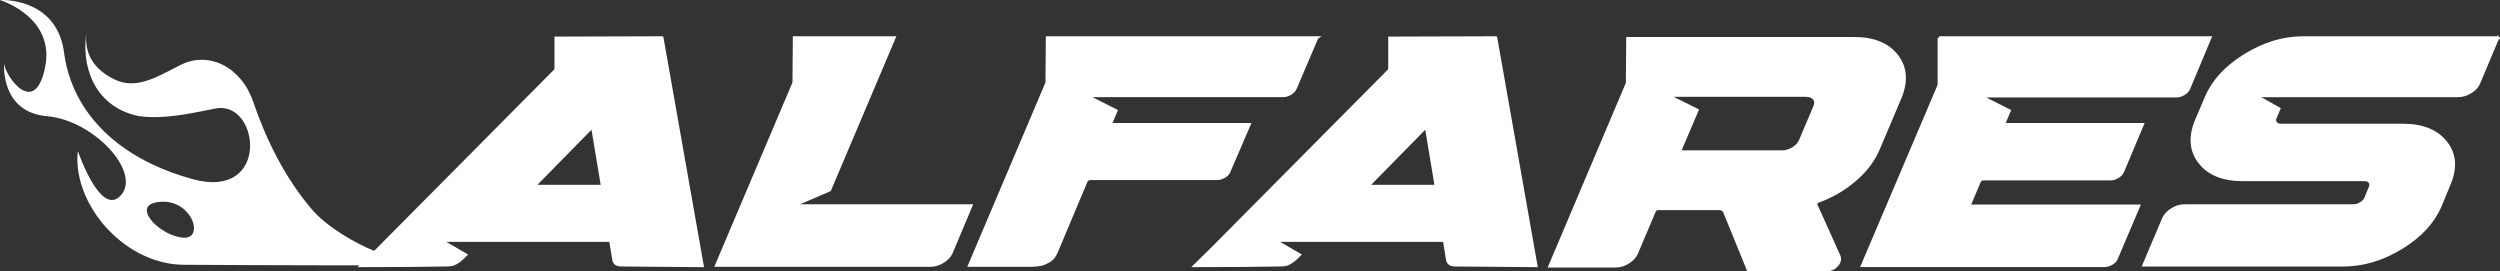
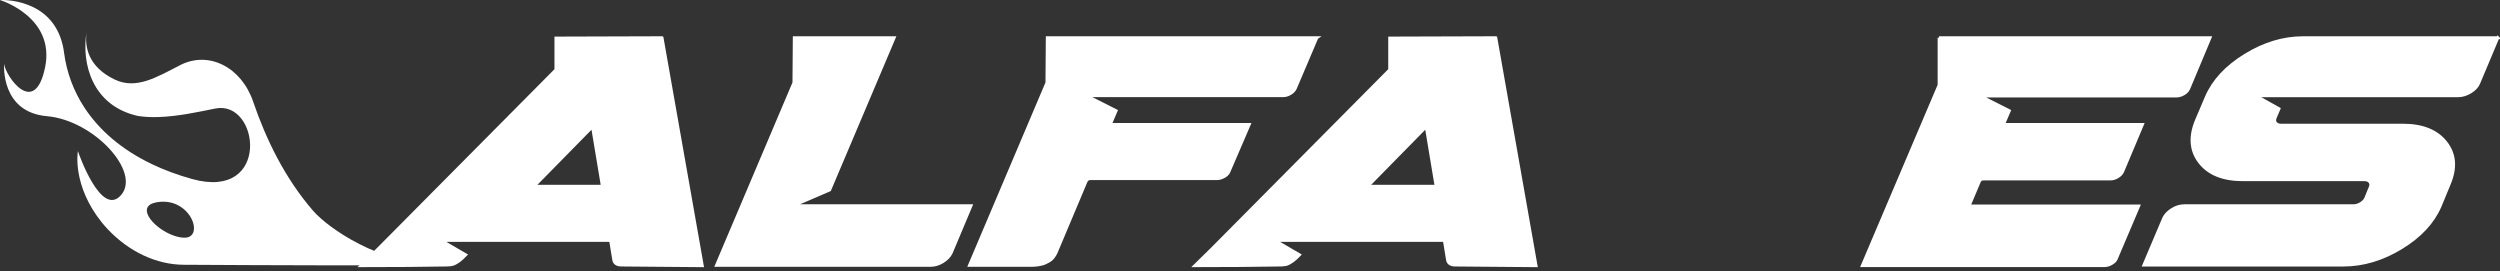
<svg xmlns="http://www.w3.org/2000/svg" id="Layer_2" data-name="Layer 2" viewBox="0 0 889.46 96.51">
  <rect x="0" y="0" width="889.46" height="96.51" fill="#333333" stroke="none" />
  <defs>
    <style>
      .cls-1 {
        stroke: #fff;
      }

      .cls-1, .cls-2 {
        fill: #fff;
      }
    </style>
  </defs>
  <g id="Layer_1-2" data-name="Layer 1-2">
    <g>
      <path class="cls-2" d="M111.58,75.2c-10.22-11.7-17.01-25.82-21.51-39.03-4.2-12.33-15.84-18.2-25.98-12.99-8.39,4.31-15.61,8.76-23.24,5.13-9.42-4.49-10.83-11.51-10.02-17.21-1.97,11.6,2.04,26.61,18.35,30.18h0c2.35.35,4.8.45,7.29.36,6.79-.22,13.86-1.76,20.15-3.03,15.76-3.15,19.85,32.85-8.2,25.1-5.24-1.45-10.02-3.23-14.35-5.3-10.79-5.15-18.77-12.1-24.03-20.12-3.94-6-6.34-12.62-7.25-19.54-.12-.93-.28-1.81-.47-2.65C18.39-.82.51-.02,0,.01c.56.17,19.69,6.25,16.04,23.98-3.71,17.98-14.06,3.14-14.57-1.25-.04.5-1.17,17.17,15.25,18.6,16.67,1.45,33.51,19.82,26.36,28.06-7.15,8.25-15.22-15.17-15.36-15.64-.06.32-2.1,12.13,8.48,25.35.64.8,1.35,1.61,2.12,2.43,7.74,8.21,17.55,12.6,26.98,12.66,22.8.15,90.67.44,90.86-.07-21.17,0-39.56-13.2-44.58-18.95v.02ZM65.25,84.57c-1.54-.1-3.17-.57-4.74-1.26-6.57-2.93-12.03-9.95-4.95-11.31.19-.04.38-.06.56-.09,11.89-1.79,16.99,13.16,9.13,12.66Z" />
      <g>
        <path class="cls-1" d="M235.56,13.41l14.33,81.14-28.79-.24c-1.7,0-2.63-.69-2.79-2.07l-1.09-6.68h-60.25l8.75,5.1-.55.55-.55.55c-.08.08-.26.24-.55.49-.29.24-.49.41-.61.49-.12.08-.32.22-.61.42s-.51.35-.67.42c-.16.08-.36.18-.61.3-.24.12-.49.2-.73.24-.24.04-.51.08-.79.12s-.59.06-.91.06c-8.91.16-19.15.24-30.73.24l5.95-5.83,63.41-63.89v-11.3l37.78-.12h0ZM190.01,66.25h24.29l-3.52-21.14-20.77,21.14h0Z" />
        <path class="cls-1" d="M282.21,73.17h63.29l-7.05,16.76c-.57,1.21-1.56,2.27-2.98,3.16-1.42.89-2.9,1.34-4.43,1.34h-76.16l27.57-64.99.12-16.03h35.59l-22.96,54.18-13,5.59h0Z" />
        <path class="cls-1" d="M468.54,13.41l-7.65,17.98c-.32.73-.91,1.36-1.76,1.88-.85.53-1.72.79-2.61.79h-69.97l10.57,5.34-2.07,4.86h49.44l-7.17,16.64c-.24.73-.81,1.36-1.7,1.88-.89.53-1.78.79-2.67.79h-45.07c-.65,0-1.13.32-1.46.97l-10.69,25.39c-.24.49-.51.93-.79,1.34-.28.41-.59.75-.91,1.03-.32.29-.69.53-1.09.73-.41.2-.77.38-1.09.55-.32.16-.75.3-1.28.43-.53.12-.93.2-1.21.24s-.67.08-1.15.12c-.49.04-.83.06-1.03.06h-22.29l27.57-64.99.12-16.03h95.96Z" />
        <path class="cls-1" d="M532.2,13.41l14.33,81.14-28.79-.24c-1.7,0-2.63-.69-2.79-2.07l-1.09-6.68h-60.25l8.75,5.1c-.08.08-.26.26-.55.55-.29.28-.47.47-.55.55s-.26.24-.55.49c-.28.24-.49.41-.61.49-.12.08-.32.22-.61.42-.28.2-.51.35-.67.42-.16.08-.36.18-.61.3-.24.12-.49.2-.73.24-.24.04-.51.08-.79.12s-.59.06-.91.06c-8.91.16-19.15.24-30.73.24l5.95-5.83,63.41-63.89v-11.3l37.78-.12h0ZM486.64,66.25h24.29l-3.52-21.14-20.77,21.14h0Z" />
-         <path class="cls-1" d="M659.5,13.65c7.04,0,12.17,2.06,15.37,6.2,3.2,4.13,3.58,9.11,1.15,14.94l-7.77,18.34c-1.7,3.97-4.45,7.59-8.26,10.87-3.81,3.28-8.14,5.81-13,7.59-.81.33-1.09.77-.85,1.34l8.14,18.1c.49,1.13.24,2.25-.73,3.34s-2.19,1.64-3.64,1.64h-27.94l-8.5-20.89c-.49-.57-1.01-.85-1.58-.85h-21.87c-.73,0-1.21.32-1.46.97l-6.32,14.94c-.57,1.21-1.56,2.27-2.98,3.16-1.42.89-2.9,1.34-4.43,1.34h-23.44l27.57-65.11.12-15.91h80.42ZM645.65,37.95c.49-1.13.42-2.08-.18-2.85-.61-.77-1.6-1.15-2.98-1.15h-49.2l10.57,5.22-6.32,14.82h36.44c1.38,0,2.69-.38,3.95-1.15,1.25-.77,2.13-1.72,2.61-2.86l5.1-12.03h.01Z" />
        <path class="cls-1" d="M689.87,13.41h96.45l-7.53,17.98c-.32.81-.93,1.48-1.82,2-.89.53-1.78.79-2.67.79h-69.72l10.33,5.22-2.07,4.86h49.44l-7.05,16.76c-.32.73-.91,1.36-1.76,1.88-.85.53-1.72.79-2.61.79h-45.19c-.73,0-1.21.32-1.46.97l-3.64,8.62h60.37l-7.9,18.58c-.24.73-.81,1.36-1.7,1.88-.89.53-1.78.79-2.67.79h-86.12l27.33-64.26V13.41h0Z" />
        <path class="cls-1" d="M888.71,13.41l-6.8,16.16c-.49,1.21-1.46,2.27-2.92,3.16-1.46.89-2.92,1.34-4.37,1.34h-72.03l8.26,4.62-1.34,3.16c-.32.73-.28,1.36.12,1.88.4.53,1.05.79,1.94.79h43.37c6.96,0,12.07,2.07,15.3,6.2,3.24,4.13,3.6,9.11,1.09,14.94l-3.16,7.65c-2.51,5.83-7.13,10.79-13.85,14.88s-13.61,6.13-20.65,6.13h-70.94l7.05-16.64c.57-1.21,1.56-2.27,2.98-3.16,1.42-.89,2.89-1.34,4.43-1.34h60.13c.89,0,1.76-.26,2.61-.79s1.44-1.15,1.76-1.88l1.58-3.89c.32-.73.28-1.35-.12-1.88-.41-.53-1.05-.79-1.94-.79h-43.24c-7.04,0-12.17-2.07-15.37-6.2s-3.58-9.11-1.15-14.94l3.52-8.26c2.51-5.83,7.12-10.81,13.85-14.94,6.72-4.13,13.56-6.2,20.53-6.2h69.36,0Z" />
      </g>
    </g>
  </g>
</svg>